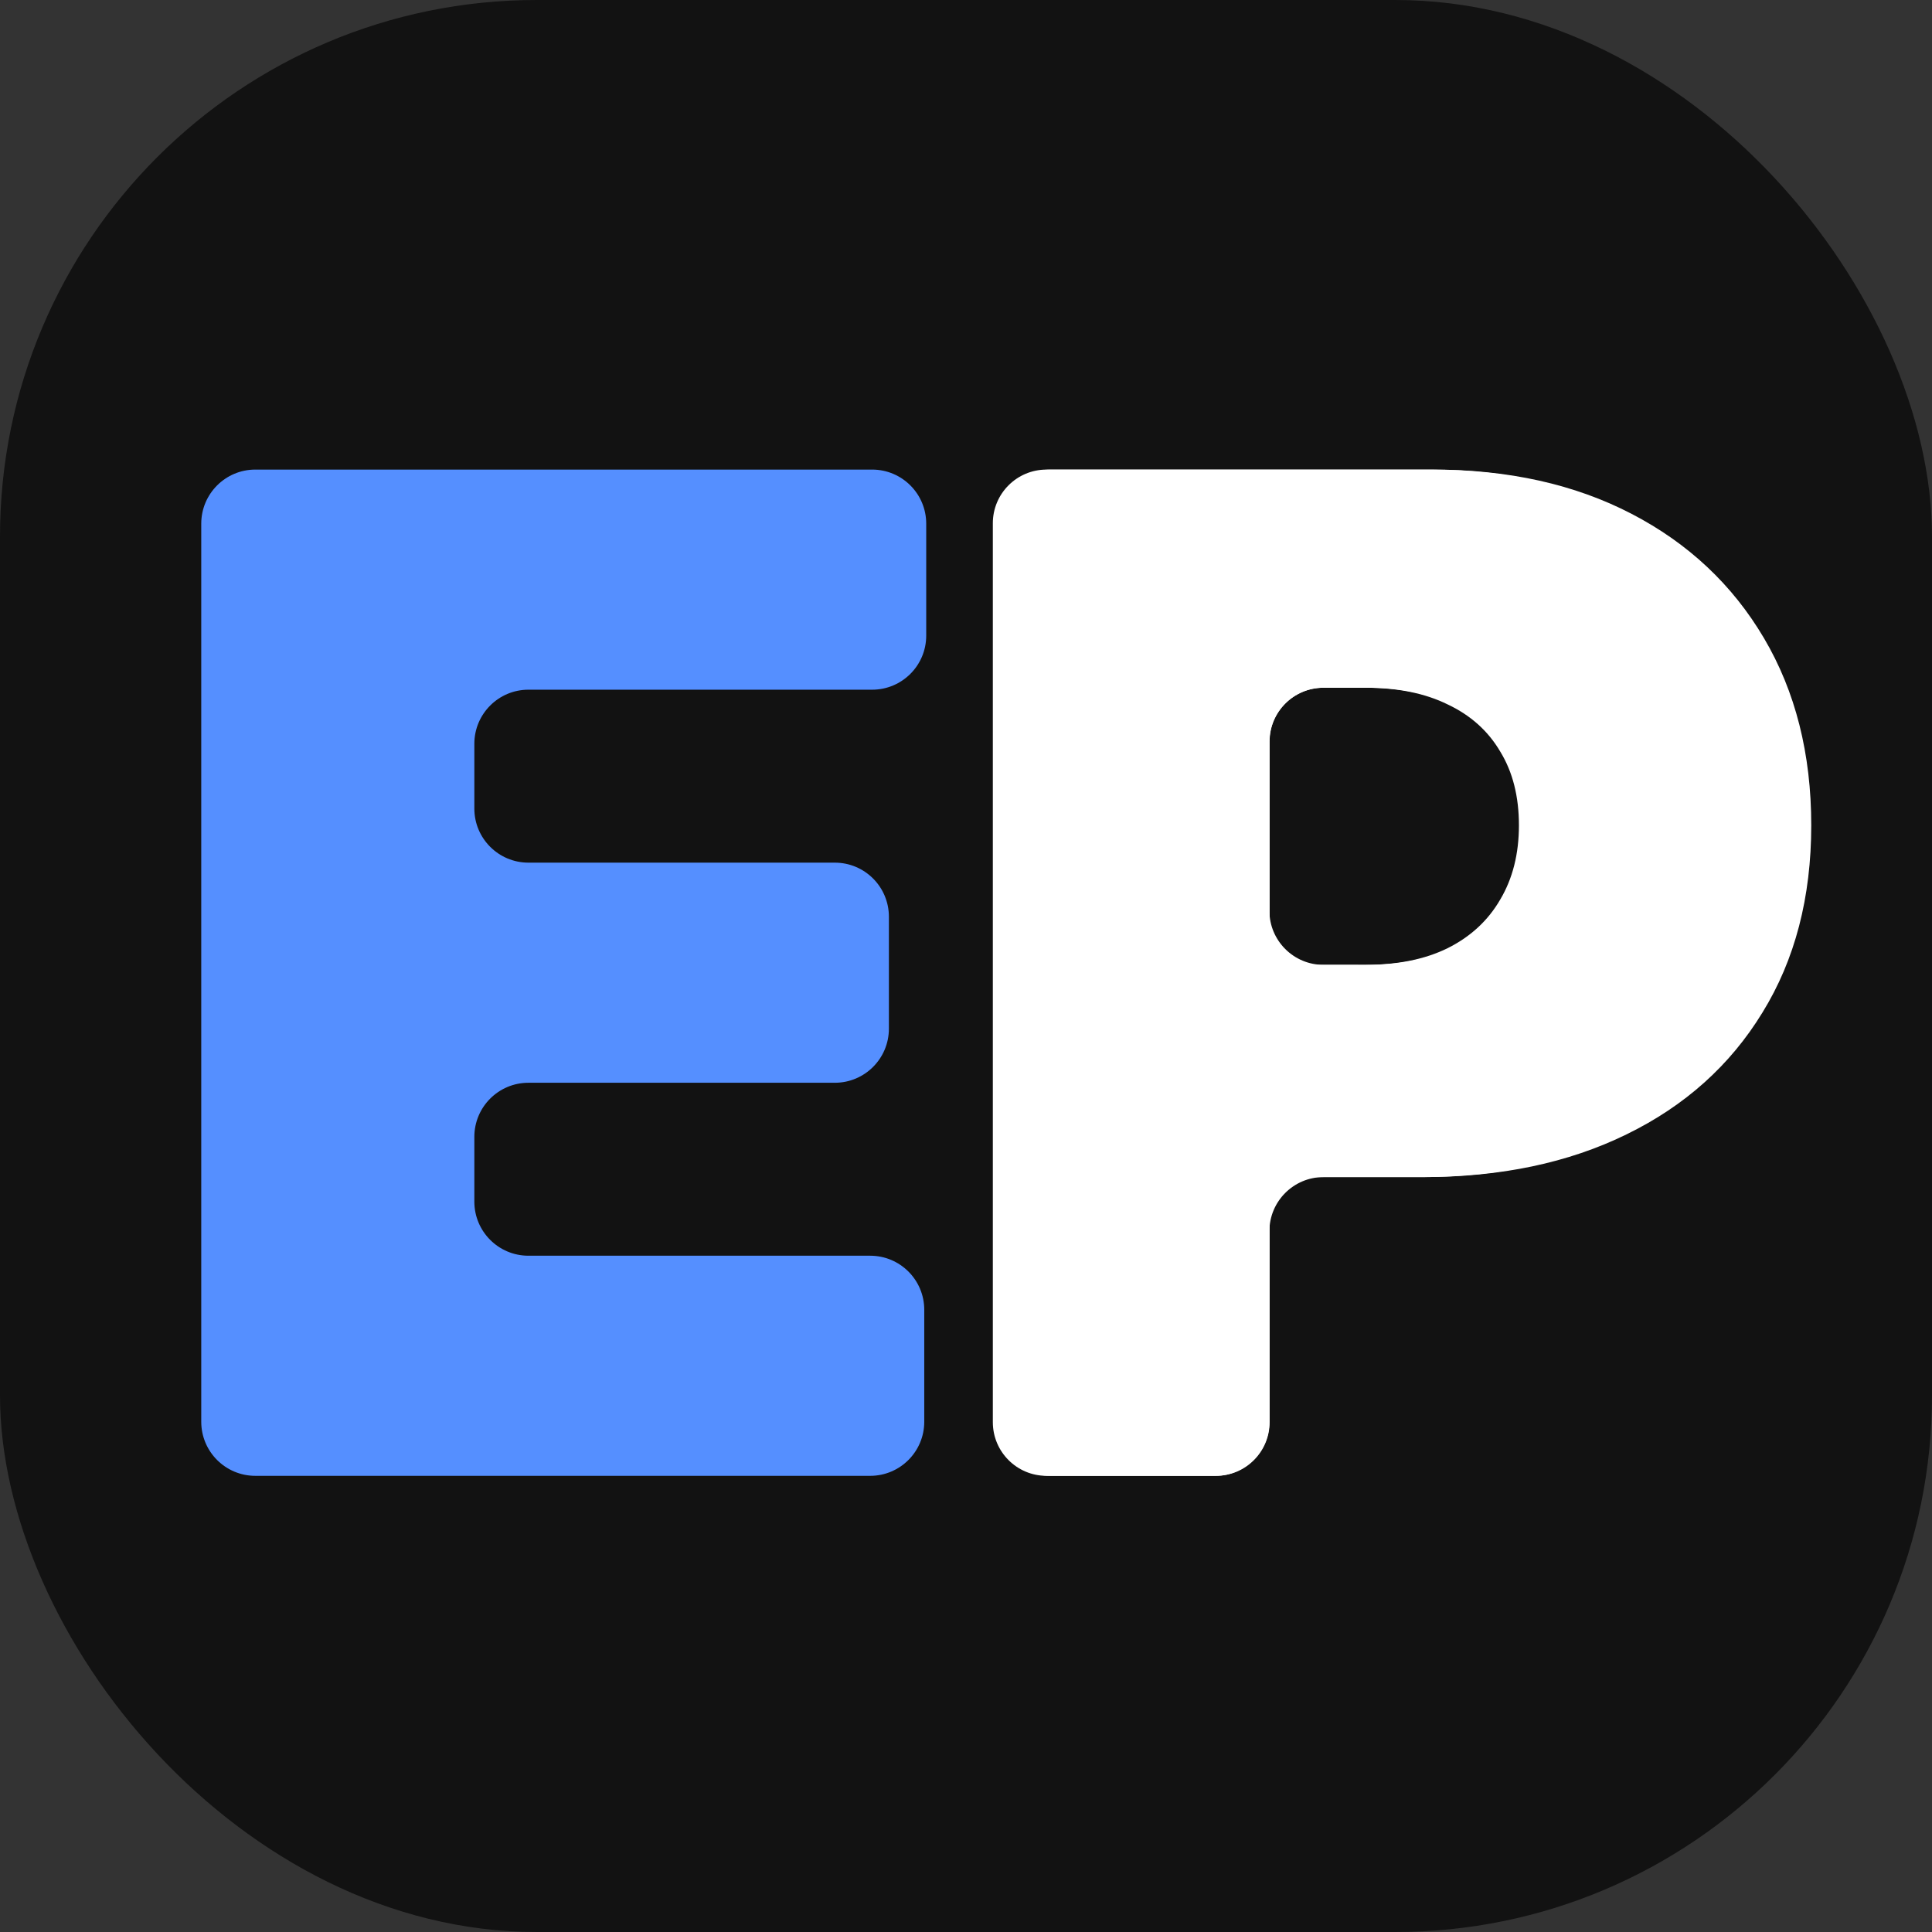
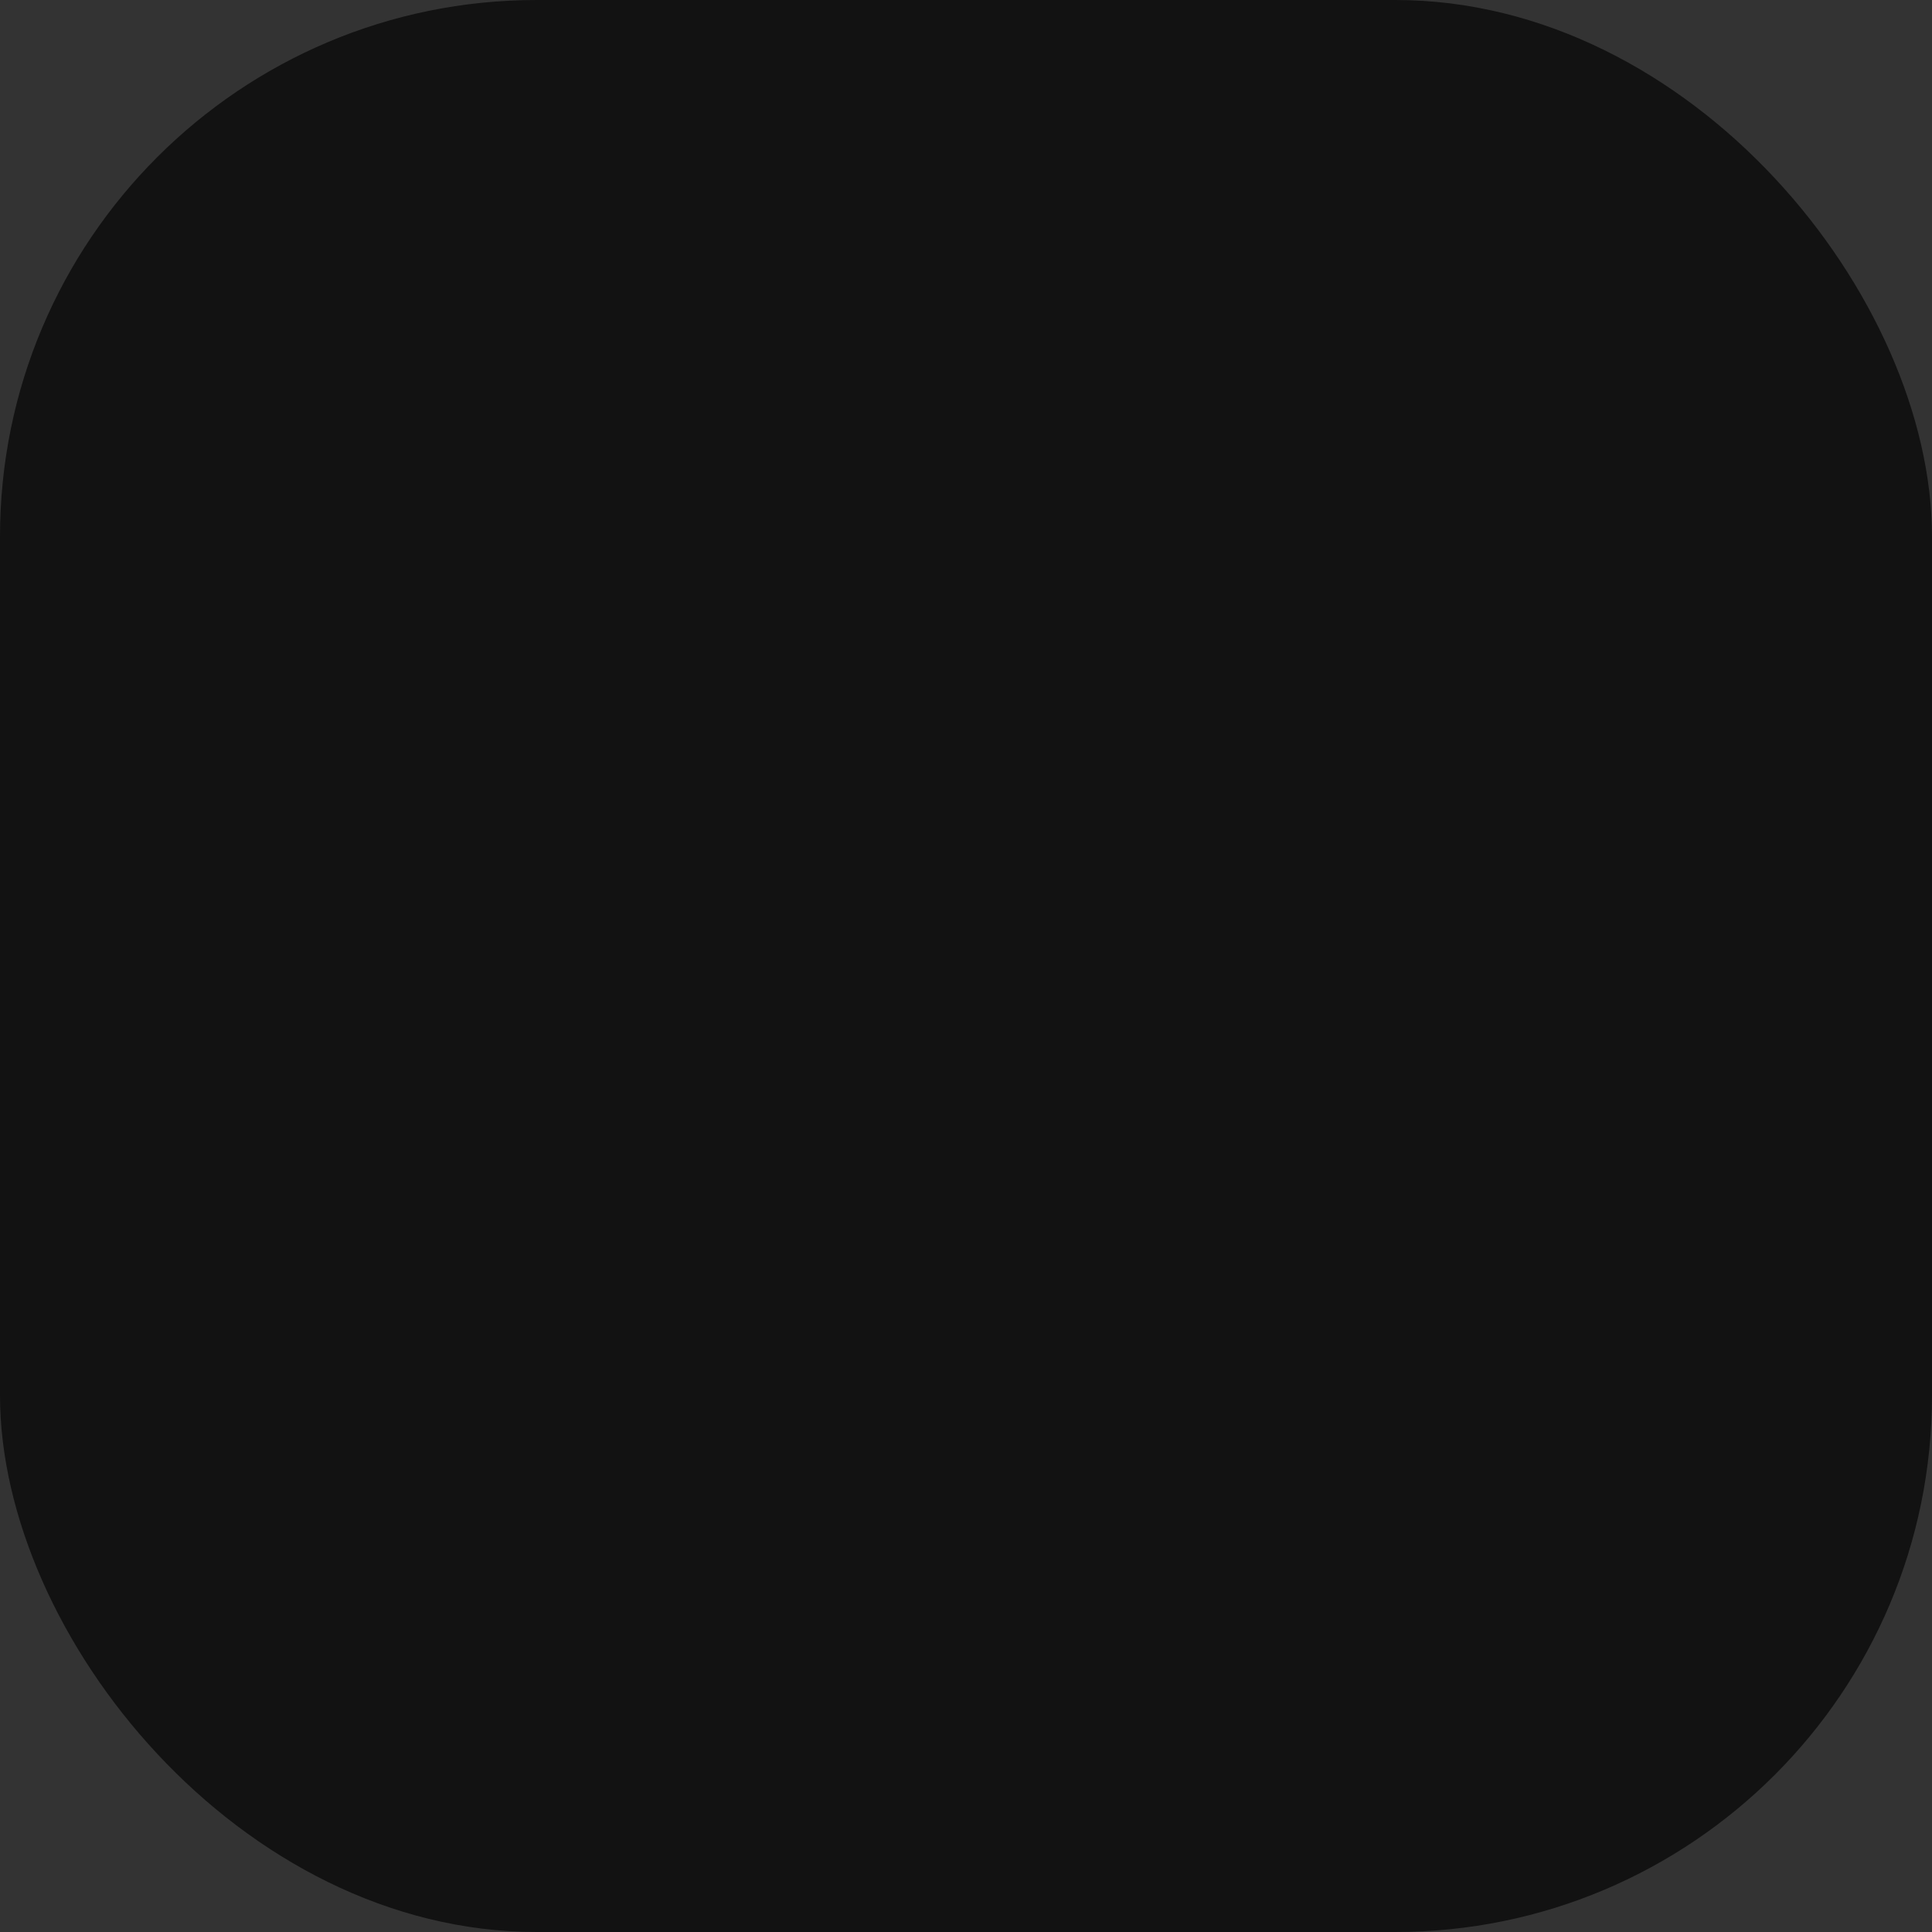
<svg xmlns="http://www.w3.org/2000/svg" width="144" height="144" viewBox="0 0 144 144" fill="none">
  <rect x="0" y="0" width="144" height="144" fill="#333333" stroke="none" />
  <rect width="144" height="144" rx="40" fill="#121212" />
-   <path d="M78 110C75.791 110 74 108.209 74 106V39C74 36.791 75.791 35 78 35H106.8C112.44 35 117.375 36.099 121.605 38.296C125.835 40.493 129.125 43.581 131.475 47.561C133.825 51.541 135 56.191 135 61.514C135 66.885 133.788 71.536 131.364 75.466C128.964 79.397 125.588 82.424 121.234 84.548C116.905 86.672 111.847 87.734 106.058 87.734H91.157C88.948 87.734 87.157 85.944 87.157 83.734V80.238V75.907C87.157 73.697 88.949 71.906 91.159 71.907C92.305 71.908 93.517 71.909 94.53 71.909C97.409 71.911 101.903 71.914 101.903 71.914C104.327 71.914 106.392 71.499 108.099 70.669C109.831 69.814 111.154 68.606 112.069 67.043C113.009 65.481 113.479 63.638 113.479 61.514C113.479 59.365 113.009 57.534 112.069 56.02C111.154 54.482 109.831 53.31 108.099 52.505C106.392 51.675 104.327 51.26 101.903 51.26H98.63C96.421 51.26 94.63 53.051 94.63 55.26V87.734V106C94.63 108.209 92.839 110 90.63 110H78Z" fill="white" />
-   <path d="M19.031 110C16.805 110 15 108.195 15 105.969V39.031C15 36.805 16.805 35 19.031 35H65.005C67.231 35 69.035 36.805 69.035 39.031V47.376C69.035 49.602 67.231 51.406 65.005 51.406H39.386C37.159 51.406 35.355 53.211 35.355 55.437V60.266C35.355 62.492 37.159 64.297 39.386 64.297H62.223C64.449 64.297 66.253 66.101 66.253 68.328V76.672C66.253 78.899 64.449 80.703 62.223 80.703H39.386C37.159 80.703 35.355 82.508 35.355 84.734V89.563C35.355 91.789 37.159 93.594 39.386 93.594H64.859C67.085 93.594 68.889 95.398 68.889 97.624V105.969C68.889 108.195 67.085 110 64.859 110H19.031Z" fill="#558FFF" />
-   <path fill-rule="evenodd" clip-rule="evenodd" d="M121.229 38.296C123.659 39.575 125.774 41.156 127.575 43.039C128.511 44.018 128.746 45.45 128.323 46.737L115.913 84.534C115.484 85.84 114.422 86.855 113.07 87.106C110.818 87.525 108.425 87.734 105.89 87.734H98.645C96.419 87.734 94.614 89.539 94.614 91.765V105.969C94.614 108.195 92.809 110 90.583 110H78.29C76.064 110 74.259 108.195 74.259 105.969V39.031C74.259 36.805 76.064 35 78.29 35H106.622C112.187 35 117.056 36.099 121.229 38.296ZM101.789 71.914H98.645C96.419 71.914 94.614 70.109 94.614 67.883V55.29C94.614 53.064 96.419 51.26 98.645 51.26H101.789C104.181 51.26 106.219 51.675 107.903 52.505C109.612 53.311 110.917 54.482 111.82 56.02C112.748 57.534 113.212 59.365 113.212 61.514C113.212 63.638 112.748 65.481 111.82 67.043C110.917 68.606 109.612 69.814 107.903 70.669C106.219 71.499 104.181 71.914 101.789 71.914Z" fill="white" />
</svg>